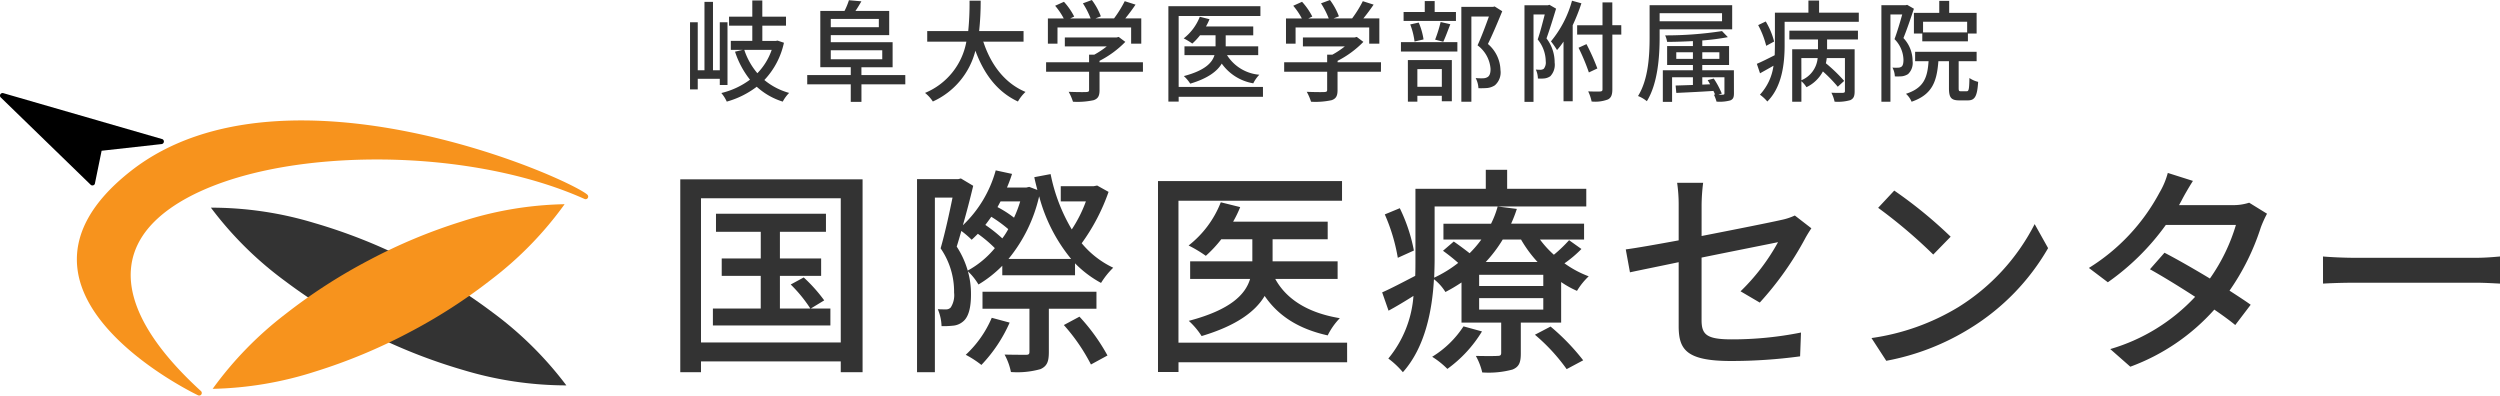
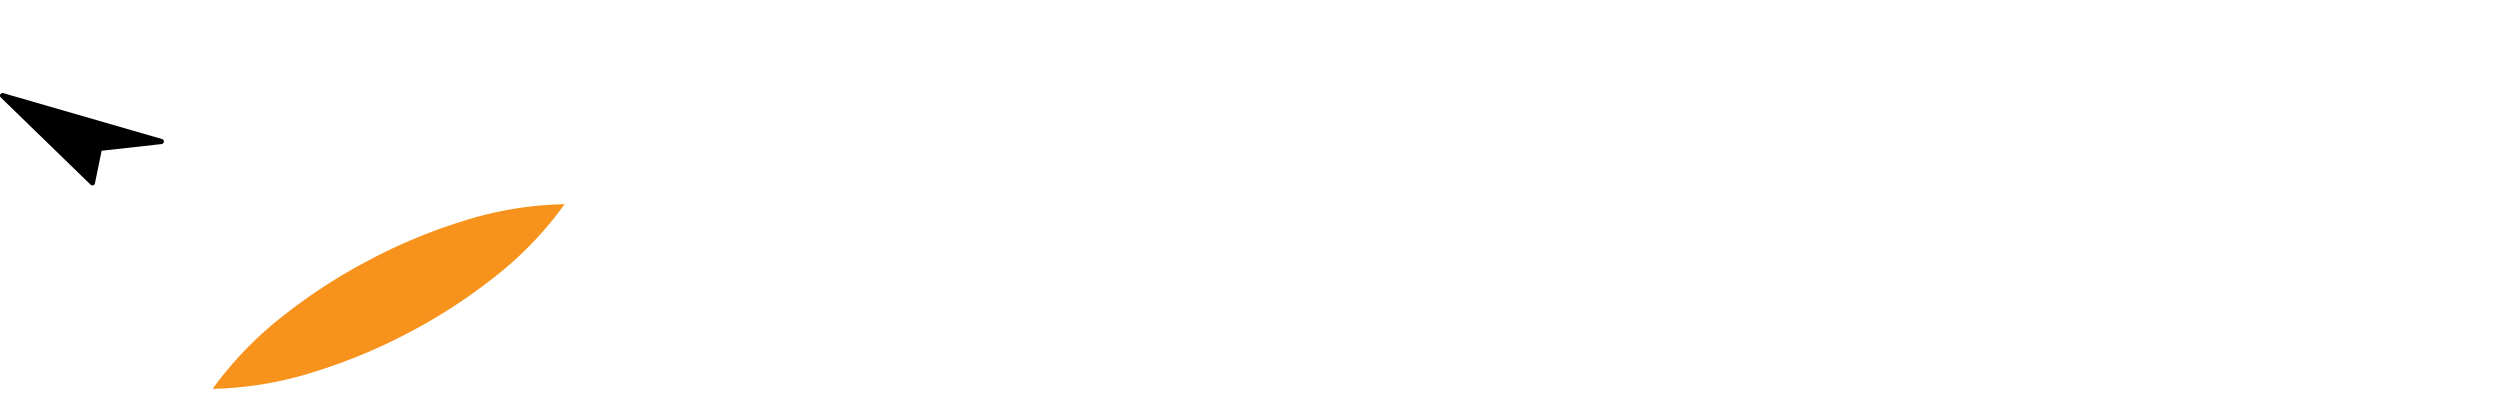
<svg xmlns="http://www.w3.org/2000/svg" width="362.912" height="57.42" viewBox="0 0 362.912 57.42">
  <g id="logo" transform="translate(-170 -32.496)">
-     <path id="パス_1542" data-name="パス 1542" d="M6.608-1.168v-9.1h-1.12V-3.3H4.5v-9.936H3.264V-3.3h-.976v-6.976h-1.12v9.748h1.12v-1.536h3.2v.9zm6.416-5.1a9.114 9.114 0 01-2.08 3.392 10.071 10.071 0 01-1.9-3.392zm.848-1.344l-.256.048h-1.952v-2.212H15.1v-1.312h-3.44v-2.352h-1.452v2.352H6.832v1.312h3.376v2.208h-3.12v1.3h1.744L7.7-6a12.967 12.967 0 002.172 4.064A11.425 11.425 0 015.712 0 5.11 5.11 0 016.5 1.248a12.905 12.905 0 004.352-2.16 9.983 9.983 0 003.776 2.16 5.264 5.264 0 01.928-1.264 9.64 9.64 0 01-3.6-1.872A11.3 11.3 0 0014.8-7.3zM21.6-6.208h7.472V-4.9H21.6zm6.976-4.544v1.2H21.6v-1.2zm3.84 8.144h-6.368v-1.136h4.528v-3.632H21.6V-8.4h8.48v-3.52h-4.9c.288-.4.576-.9.864-1.392l-1.808-.16a10 10 0 01-.64 1.552H20.08v8.176h4.42v1.136h-6.32v1.344h6.32V1.28h1.552v-2.544h6.368zm17.168-4.848v-1.536h-6.448a40.36 40.36 0 00.224-4.416h-1.616a40.125 40.125 0 01-.192 4.416H35.6v1.536h5.68a9.954 9.954 0 01-6 7.44 5.19 5.19 0 011.136 1.248 11.068 11.068 0 006.176-7.376c1.248 3.392 3.184 5.984 6.176 7.376a5.884 5.884 0 011.1-1.392c-3.024-1.264-5.04-3.968-6.128-7.3zm4.928-2.064H65.2v2.352h1.472v-3.664h-2.32c.5-.608 1.024-1.312 1.488-2l-1.568-.5a16.815 16.815 0 01-1.552 2.5h-2.7l.784-.3A9.485 9.485 0 0059.5-13.5l-1.3.48a11.85 11.85 0 011.12 2.192h-2.96l.576-.272a9.818 9.818 0 00-1.488-2.144l-1.28.576a10.1 10.1 0 011.248 1.84h-2.3v3.664h1.392zm12.4 5.056h-6.3v-.208a14.36 14.36 0 003.744-2.752l-.96-.72-.32.08h-7.5v1.3h6.08a12.658 12.658 0 01-1.808 1.2h-.752v1.1h-6.24v1.376h6.24v2.624c0 .24-.08.3-.4.32s-1.44.016-2.56-.032a8 8 0 01.624 1.44 11.121 11.121 0 002.992-.224c.656-.224.864-.64.864-1.456v-2.672h6.3zM84.336-.88H72.1v-10.3h11.868v-1.424h-13.36V1.248H72.1v-.7h12.24zm-.688-4.62v-1.28h-4.72v-1.6h4v-1.28h-6.864a8.044 8.044 0 00.512-1.056l-1.408-.352a7.373 7.373 0 01-2.336 3.136 9.556 9.556 0 011.248.752 9.01 9.01 0 001.12-1.2h2.256v1.6h-4.512v1.28H77.3c-.336 1.12-1.408 2.24-4.448 3.04a5.4 5.4 0 01.928 1.1c2.576-.768 3.92-1.808 4.576-2.912a7.056 7.056 0 004.576 2.864 4.89 4.89 0 01.88-1.248A6.132 6.132 0 0179.12-5.5zm5.424-4.02H99.76v2.352h1.472v-3.664h-2.32c.5-.608 1.024-1.312 1.488-2l-1.568-.5a16.814 16.814 0 01-1.552 2.5h-2.7l.784-.3a9.485 9.485 0 00-1.3-2.368l-1.3.48a11.85 11.85 0 011.12 2.192h-2.96l.576-.272a9.818 9.818 0 00-1.488-2.144l-1.28.576a10.1 10.1 0 011.248 1.84h-2.3v3.664h1.392zm12.4 5.056h-6.3v-.208a14.36 14.36 0 003.744-2.752l-.96-.72-.32.08h-7.5v1.3h6.08a12.658 12.658 0 01-1.808 1.2h-.752v1.1h-6.24v1.376h6.24v2.624c0 .24-.08.3-.4.32s-1.44.016-2.56-.032a8 8 0 01.624 1.44 11.121 11.121 0 002.98-.224c.656-.224.864-.64.864-1.456v-2.672h6.3zm10.88-7.3h-3.088v-1.584h-1.44v1.584h-3.072v1.3h7.6zm-1.84 4.32c.32-.656.672-1.648 1.024-2.544l-1.408-.32a19.055 19.055 0 01-.8 2.56zm-2.864-.336a9.872 9.872 0 00-.7-2.448l-1.232.272a10.433 10.433 0 01.624 2.48zm2.656 4.3V-.9h-3.552v-2.572zm-4.928 4.736h1.376V.4h3.548v.8h1.456v-5.984h-6.384zm-1.008-7.28h8.192v-1.36h-8.192zm13.6-6.544l-.24.064h-4.592V1.264h1.456V-11.1h2.544c-.448 1.248-1.072 2.928-1.648 4.176a4.68 4.68 0 011.888 3.424c0 .576-.112.992-.432 1.184a1.308 1.308 0 01-.64.176 8.869 8.869 0 01-1.088-.032 3.559 3.559 0 01.4 1.472 11.483 11.483 0 001.312-.032A2.523 2.523 0 00118-1.12a2.476 2.476 0 00.816-2.208 5.138 5.138 0 00-1.824-3.792c.688-1.392 1.456-3.232 2.08-4.752zm7.952-.24l-.208.064H122.3V1.28h1.312v-12.688h1.632c-.288 1.1-.64 2.528-1.024 3.632a5.108 5.108 0 011.168 3.168 1.456 1.456 0 01-.288 1.088.865.865 0 01-.432.144 5.922 5.922 0 01-.72-.032 3.254 3.254 0 01.3 1.3 5.047 5.047 0 00.992-.016 1.861 1.861 0 00.816-.32 2.424 2.424 0 00.624-1.984 5.677 5.677 0 00-1.184-3.5c.464-1.28.976-2.944 1.392-4.32zm3.28-.592a15.789 15.789 0 01-3.056 5.9 11.354 11.354 0 01.88 1.264 10.852 10.852 0 00.944-1.232V1.2h1.332V-9.84a27.464 27.464 0 001.264-3.184zm7.152 3.552h-1.3v-3.312h-1.424v3.32h-3.68v1.36h3.68v7.936c0 .24-.1.3-.336.32-.208.016-.944.016-1.744-.016a6.387 6.387 0 01.5 1.472 5.208 5.208 0 002.368-.3c.464-.24.64-.672.64-1.472v-7.94h1.3zm-3.472 6.28A30.9 30.9 0 00131.3-7.1l-1.152.528a29.936 29.936 0 011.5 3.584zm18.1-8.016v1.168h-9.06v-1.168zm1.472 2.336v-3.5h-11.988v4.64c0 2.528-.144 6.08-1.68 8.544a4.579 4.579 0 011.28.752c1.616-2.608 1.856-6.576 1.856-9.3v-1.136zM150.944.08a12.288 12.288 0 00-1.168-2.18l-.88.224c.112.192.24.4.352.608l-1.136.048v-1.068h3.216v2.32c0 .16-.048.192-.224.208a4.236 4.236 0 01-.656 0zm-6.608-5.04v-.96h2.416v.96zm6.256-.96v.96h-2.48v-.96zM152.7-3.3h-4.592v-.768H152v-2.748h-3.888v-.816a32.178 32.178 0 003.712-.48l-.848-.88a53.838 53.838 0 01-8.256.624 3.551 3.551 0 01.288.944c1.184 0 2.48-.048 3.744-.112v.72h-3.744v2.752h3.744v.764h-4.368v4.58h1.344v-3.568h3.024v1.12c-.944.032-1.808.064-2.512.08l.1 1.072c1.456-.064 3.44-.16 5.392-.288.1.208.176.368.24.544l-.176-.016a6.1 6.1 0 01.384 1.024 5.938 5.938 0 002-.176c.416-.176.528-.448.528-1.04zm5.84-4.176a10.9 10.9 0 00-1.216-2.912l-1.1.528a13.115 13.115 0 011.168 3.008zm3.952 2.4h2.368a3.861 3.861 0 01-2.36 3.22zm-1.744-2.7h4.16v1.424h-3.744v7.616h1.336v-2.976a3.923 3.923 0 01.736.864 5.256 5.256 0 002.384-2.288 20.866 20.866 0 012.16 2.224l.928-.848a22.909 22.909 0 00-2.656-2.56 6.727 6.727 0 00.128-.752h2.64V-.3c0 .192-.064.256-.288.272-.208.016-.928.016-1.68-.016a5.04 5.04 0 01.464 1.3 6.53 6.53 0 002.288-.224c.5-.24.624-.608.624-1.3v-6.08h-4v-1.428h4.48v-1.28h-9.952zm4.32-3.888v-1.76h-1.548v1.76h-4.864v4.72c0 .464-.016.944-.032 1.456-.992.5-1.9.96-2.592 1.248l.464 1.376c.624-.352 1.3-.72 1.952-1.1A7.71 7.71 0 01156.48.24a5.721 5.721 0 011.072.992c2.192-2.176 2.512-5.664 2.512-8.16v-3.408h10.768v-1.328zM186.56-8.8h-6.4v-1.552h6.4zm-7.728-2.832v2.992h1.216v1.14h6.624v-1.14h1.264v-2.992h-3.984v-1.744h-1.44v1.744zm-.976-1.168l-.224.048h-3.52V1.264h1.312v-12.672h1.712c-.3 1.088-.72 2.512-1.12 3.584a4.388 4.388 0 011.3 2.992c0 .464-.064.848-.288 1.008a.861.861 0 01-.5.144 4.822 4.822 0 01-.816-.016 2.905 2.905 0 01.352 1.28 7.587 7.587 0 001.056-.016 2.154 2.154 0 00.864-.32 2.215 2.215 0 00.656-1.9 4.844 4.844 0 00-1.328-3.328c.512-1.248 1.072-2.912 1.52-4.256zm7.808 12.544c-.288 0-.336-.048-.336-.48v-3.888h2.608v-1.36h-8.928v1.36h1.952c-.16 2.416-.7 3.9-3.28 4.736a3.227 3.227 0 01.816 1.152c3.008-1.04 3.664-2.928 3.888-5.888h1.536v3.9c0 1.36.288 1.792 1.5 1.792h1.248c.992 0 1.36-.56 1.488-2.688a3.767 3.767 0 01-1.264-.56c-.032 1.664-.1 1.92-.384 1.92z" transform="translate(269 46)" fill="#333" />
-     <path id="パス_1541" data-name="パス 1541" d="M21.7-6.72l1.948-1.18a22.571 22.571 0 00-2.976-3.328l-1.888 1.024a20.392 20.392 0 012.848 3.484h-4.416v-4.736H23.2v-2.528h-5.984v-3.872H23.9v-2.624H7.936v2.624h6.5v3.872H8.768v2.528h5.664v4.736H7.488v2.464h17.056V-6.72zM5.76-1.792V-22.72h20.288v20.928zm-3.008-23.68v28H5.76V.96h20.288v1.568h3.168v-28zm45.216 20.1A15.716 15.716 0 0144.192 0a14.6 14.6 0 012.272 1.472 21.253 21.253 0 004.1-6.144zm15.2-1.312v-2.468H46.624v2.464h6.816v6.24c0 .352-.1.448-.512.448-.352 0-1.7 0-3.1-.032a8.893 8.893 0 01.924 2.532 12.373 12.373 0 004.288-.42c.992-.448 1.216-1.152 1.216-2.5v-6.268zM58.432-4.32a27.053 27.053 0 013.936 5.728L64.768.1A28.021 28.021 0 0060.7-5.536zm-8.032-9.6a22 22 0 004.448-9.088 23.919 23.919 0 004.64 9.088zm-5.92 1.7a12.843 12.843 0 00-1.6-3.488c.224-.7.448-1.472.672-2.272a13.892 13.892 0 011.5 1.28c.288-.256.608-.576.9-.864a18.643 18.643 0 012.464 2.08 13.484 13.484 0 01-3.936 3.26zm5.02-4.68a20.7 20.7 0 00-2.464-1.952c.288-.384.576-.768.864-1.184a19.627 19.627 0 012.464 1.792A9.637 9.637 0 0149.5-16.9zm2.6-5.372a17.283 17.283 0 01-.9 2.368 15.5 15.5 0 00-2.4-1.536c.16-.288.288-.544.448-.832zm11.168-2.3l-.512.1h-4.772v2.208h3.648a19.348 19.348 0 01-2.048 4.064 25.3 25.3 0 01-3.072-8.032l-2.368.448c.128.64.288 1.248.448 1.856l-1.184-.448-.448.1h-2.784a21 21 0 00.736-1.984l-2.368-.512a17.313 17.313 0 01-4.768 7.968 134.02 134.02 0 001.5-5.728L43.488-25.6l-.384.1H37.12V2.528h2.592v-25.344h2.56c-.448 2.208-1.088 5.152-1.728 7.36A11.062 11.062 0 0142.5-9.024a3.31 3.31 0 01-.48 2.144.894.894 0 01-.7.288c-.352 0-.768 0-1.184-.032a6.848 6.848 0 01.544 2.464 12.863 12.863 0 001.62-.064 2.56 2.56 0 001.5-.608c.8-.64 1.152-2.016 1.152-3.9a12.079 12.079 0 00-.448-3.392 8.809 8.809 0 011.536 1.92 17.234 17.234 0 003.456-2.72v1.376h10.56v-1.732a15.828 15.828 0 003.776 2.848A11.6 11.6 0 0165.6-12.64a13.4 13.4 0 01-4.576-3.552 28.8 28.8 0 003.9-7.456zM99.552-1.76h-24.48v-20.608h23.744v-2.848H72.1V2.5h2.976V1.088h24.48zm-1.376-9.248v-2.56h-9.44v-3.2h8v-2.56H83.008a16.087 16.087 0 001.024-2.112l-2.816-.7a14.746 14.746 0 01-4.672 6.272 19.112 19.112 0 012.5 1.5 18.02 18.02 0 002.24-2.4h4.512v3.2h-9.028v2.56h8.7c-.672 2.24-2.816 4.48-8.9 6.08a10.8 10.8 0 011.864 2.208c5.152-1.536 7.84-3.616 9.152-5.824 1.984 2.912 4.96 4.8 9.152 5.728a9.78 9.78 0 011.76-2.5c-4.48-.736-7.712-2.656-9.376-5.7zm11.072-4.128a24.232 24.232 0 00-2.048-6.144l-2.176.9a26.6 26.6 0 011.888 6.3zm7.2 11.008A14.292 14.292 0 01111.9.288a12.13 12.13 0 012.208 1.76 18.623 18.623 0 005.024-5.44zm10.368 1.216a26.968 26.968 0 014.608 4.992l2.4-1.28a31.9 31.9 0 00-4.736-4.9zm1.216-7.072h-9.312v-1.632h9.312zm0 3.424h-9.312v-1.664h9.312zM124.8-16.736a17.827 17.827 0 002.4 3.264h-7.52a19.426 19.426 0 002.464-3.264zm6.976.1a20.313 20.313 0 01-2.208 2.112 14.465 14.465 0 01-2.016-2.208h6.4v-2.3H123.36a19.713 19.713 0 00.832-2.144l-2.784-.352a13.332 13.332 0 01-.96 2.5h-6.912v2.3h5.5a15.965 15.965 0 01-1.7 1.984 51.836 51.836 0 00-2.3-1.7l-1.564 1.344a27.985 27.985 0 012.208 1.76 17.82 17.82 0 01-3.488 2.144c.032-.928.064-1.824.064-2.656v-7.68h22.016V-24.1h-11.488v-2.752h-3.1v2.752h-10.212v10.24c0 .768 0 1.568-.032 2.4-1.856.96-3.552 1.856-4.8 2.4l.928 2.656c1.184-.64 2.4-1.376 3.616-2.144a16.111 16.111 0 01-3.648 9.092 12.341 12.341 0 012.112 1.984c3.232-3.616 4.256-8.96 4.512-13.5a7.018 7.018 0 011.664 1.856 23.6 23.6 0 002.336-1.384v5.824h5.76v4.388c0 .352-.128.448-.544.448-.416.032-1.76.032-3.136 0a9.108 9.108 0 01.928 2.4 13.318 13.318 0 004.384-.416c.96-.384 1.216-1.024 1.216-2.336v-4.48h5.856v-5.888a13.578 13.578 0 002.3 1.28 9.834 9.834 0 011.7-2.112 15.02 15.02 0 01-3.52-1.888 16.648 16.648 0 002.464-2.08zm27.68 9.056a45.972 45.972 0 006.592-9.312c.256-.48.64-1.088.9-1.472l-2.4-1.856a8.7 8.7 0 01-1.952.64c-1.376.32-6.5 1.344-11.584 2.336V-21.7a27.491 27.491 0 01.224-3.264h-3.776a21.782 21.782 0 01.224 3.264v5.088c-3.3.608-6.208 1.12-7.68 1.312l.608 3.328c1.312-.288 4.032-.832 7.072-1.472v9.248C147.68-.768 148.768.9 155.3.9a74.419 74.419 0 0010.012-.676l.128-3.456a50.71 50.71 0 01-10.048.992c-3.68 0-4.384-.7-4.384-2.816v-9.056c5.184-1.056 10.368-2.08 11.1-2.24a29.954 29.954 0 01-5.44 7.136zm19.52-16.256l-2.336 2.5a72.75 72.75 0 018 6.784l2.528-2.592a64.8 64.8 0 00-8.192-6.696zm-3.3 21.408l2.144 3.3A35.282 35.282 0 00190.08-3.9a32.98 32.98 0 0011.232-11.584l-1.952-3.488a30.468 30.468 0 01-11.1 12.064 33.25 33.25 0 01-12.58 4.476zM230.5-22.08a7.45 7.45 0 01-2.4.352h-7.78l.384-.7c.32-.64 1.024-1.856 1.632-2.816l-3.648-1.156a11.307 11.307 0 01-1.216 2.88 28.811 28.811 0 01-10.24 10.912l2.752 2.08a35.259 35.259 0 008.416-8.32h10.176a26.576 26.576 0 01-3.776 7.776c-2.336-1.408-4.8-2.816-6.592-3.744l-2.112 2.4c1.728.96 4.192 2.464 6.56 4a27.279 27.279 0 01-12.32 7.584l2.912 2.56A30.344 30.344 0 00225.44-6.56c1.216.832 2.272 1.6 3.04 2.24l2.24-2.944c-.8-.576-1.888-1.28-3.072-2.048a34.292 34.292 0 004.544-9.184 16.157 16.157 0 01.9-1.984zm10.72 11.744a88.03 88.03 0 014.736-.128h17.404c1.408 0 2.848.1 3.552.128v-3.936c-.768.064-2.016.192-3.584.192h-17.376c-1.728 0-3.712-.1-4.736-.192z" transform="translate(266 84)" fill="#333" />
    <g id="グループ_5115" data-name="グループ 5115" transform="translate(-259.91 -419.826)">
-       <path id="パス_1535" data-name="パス 1535" d="M512.126 508.268a52.008 52.008 0 01-15.006-2.242 79.509 79.509 0 01-13.479-5.3 78.61 78.61 0 01-12.331-7.593 51.552 51.552 0 01-10.784-10.665 51.536 51.536 0 0115.014 2.226 78.594 78.594 0 0113.471 5.311 79.609 79.609 0 0112.323 7.608 52.078 52.078 0 0110.792 10.655z" fill="#333" />
      <path id="パス_1536" data-name="パス 1536" d="M460.779 508.768a52.1 52.1 0 0110.587-10.868 79.448 79.448 0 0112.173-7.845 78.45 78.45 0 0113.366-5.572 51.556 51.556 0 0114.968-2.518 51.574 51.574 0 01-10.579 10.884 78.493 78.493 0 01-12.181 7.83 79.406 79.406 0 01-13.374 5.557 52.028 52.028 0 01-14.96 2.532z" fill="#f7931d" />
-       <path id="パス_1539" data-name="パス 1539" d="M515.25 480.687l-.086-.114c-1.382-1.192-12.2-6.37-26.025-9.131-12.005-2.4-28.737-3.35-40.276 5.735-5.679 4.47-8.277 9.211-7.72 14.089 1.215 10.662 17.361 18.365 17.524 18.442a.386.386 0 00.158.035.375.375 0 00.254-.652c-9.511-8.683-12.443-16.467-8.478-22.51 3.788-5.773 14.007-9.832 27.335-10.855 13.161-1.008 26.928 1.035 36.828 5.478a.375.375 0 00.495-.183.37.37 0 00-.009-.334z" fill="#f7931d" />
      <path id="パス_1540" data-name="パス 1540" d="M453.431 472.508l-23.04-6.664a.358.358 0 00-.286.03.372.372 0 00-.18.222.376.376 0 00.1.377l13.037 12.659a.368.368 0 00.266.111l.147-.029a.352.352 0 00.223-.3l.963-4.709 8.71-.969a.375.375 0 00.062-.732z" />
    </g>
  </g>
</svg>